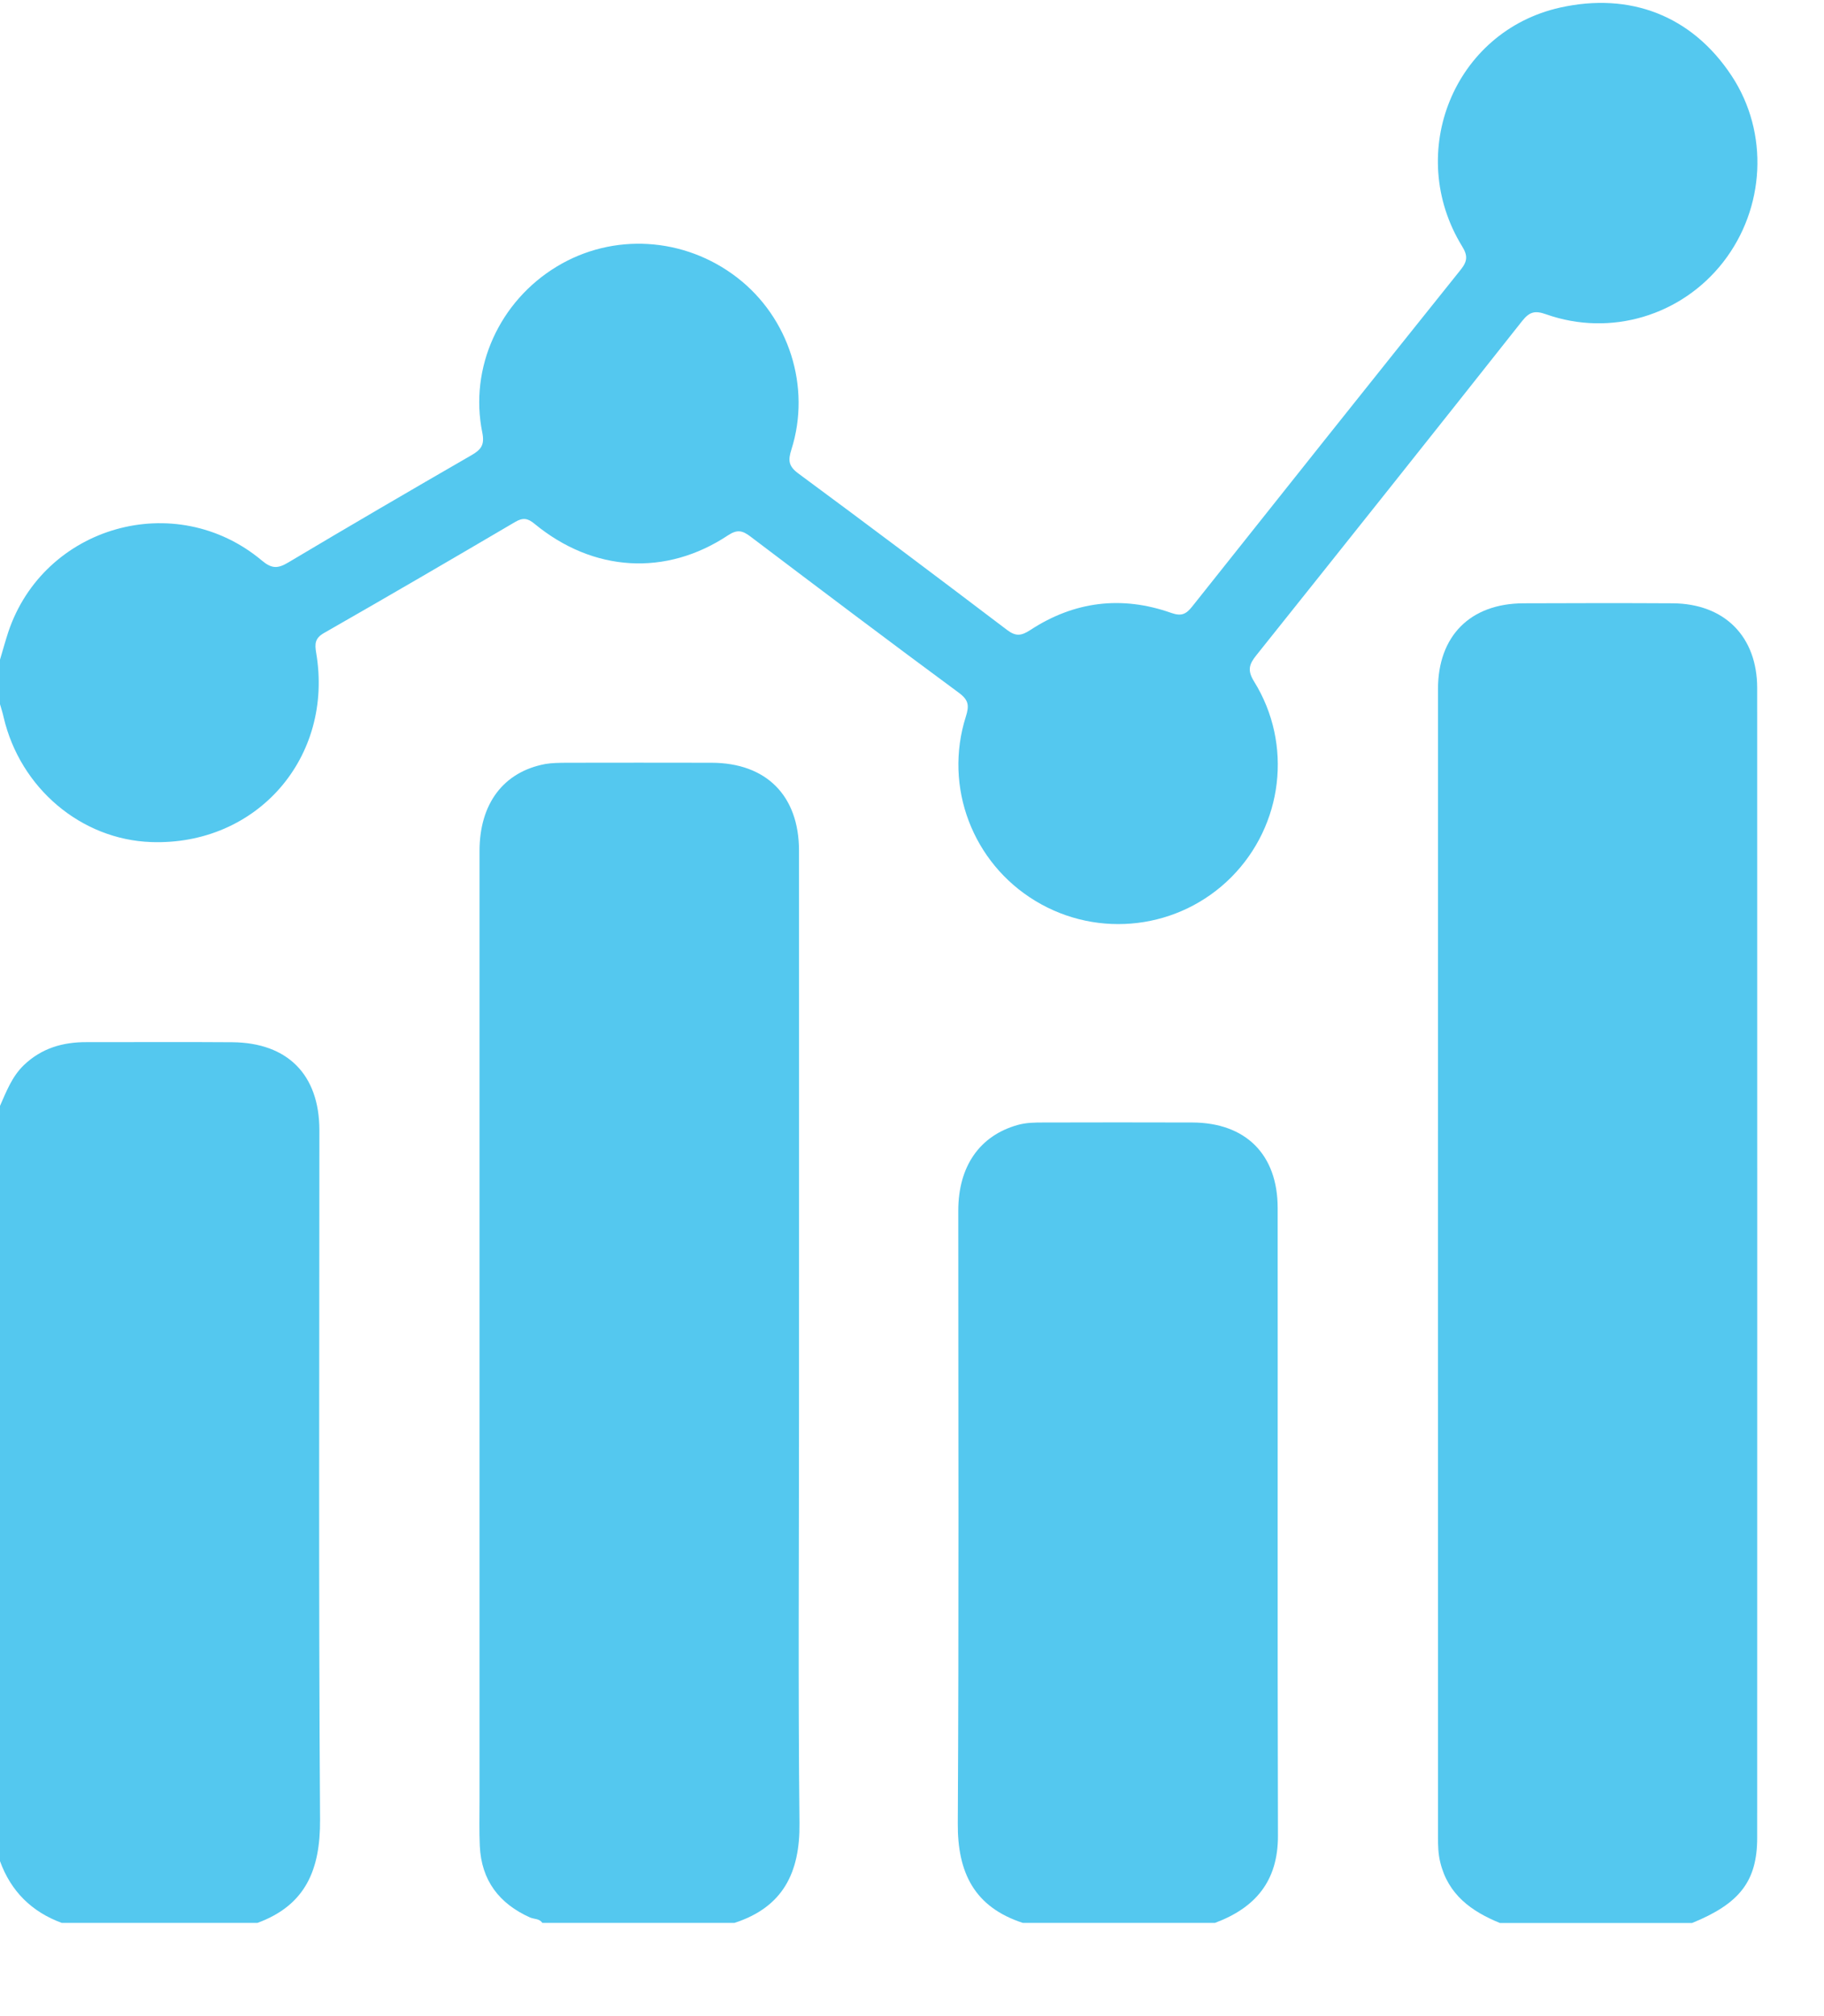
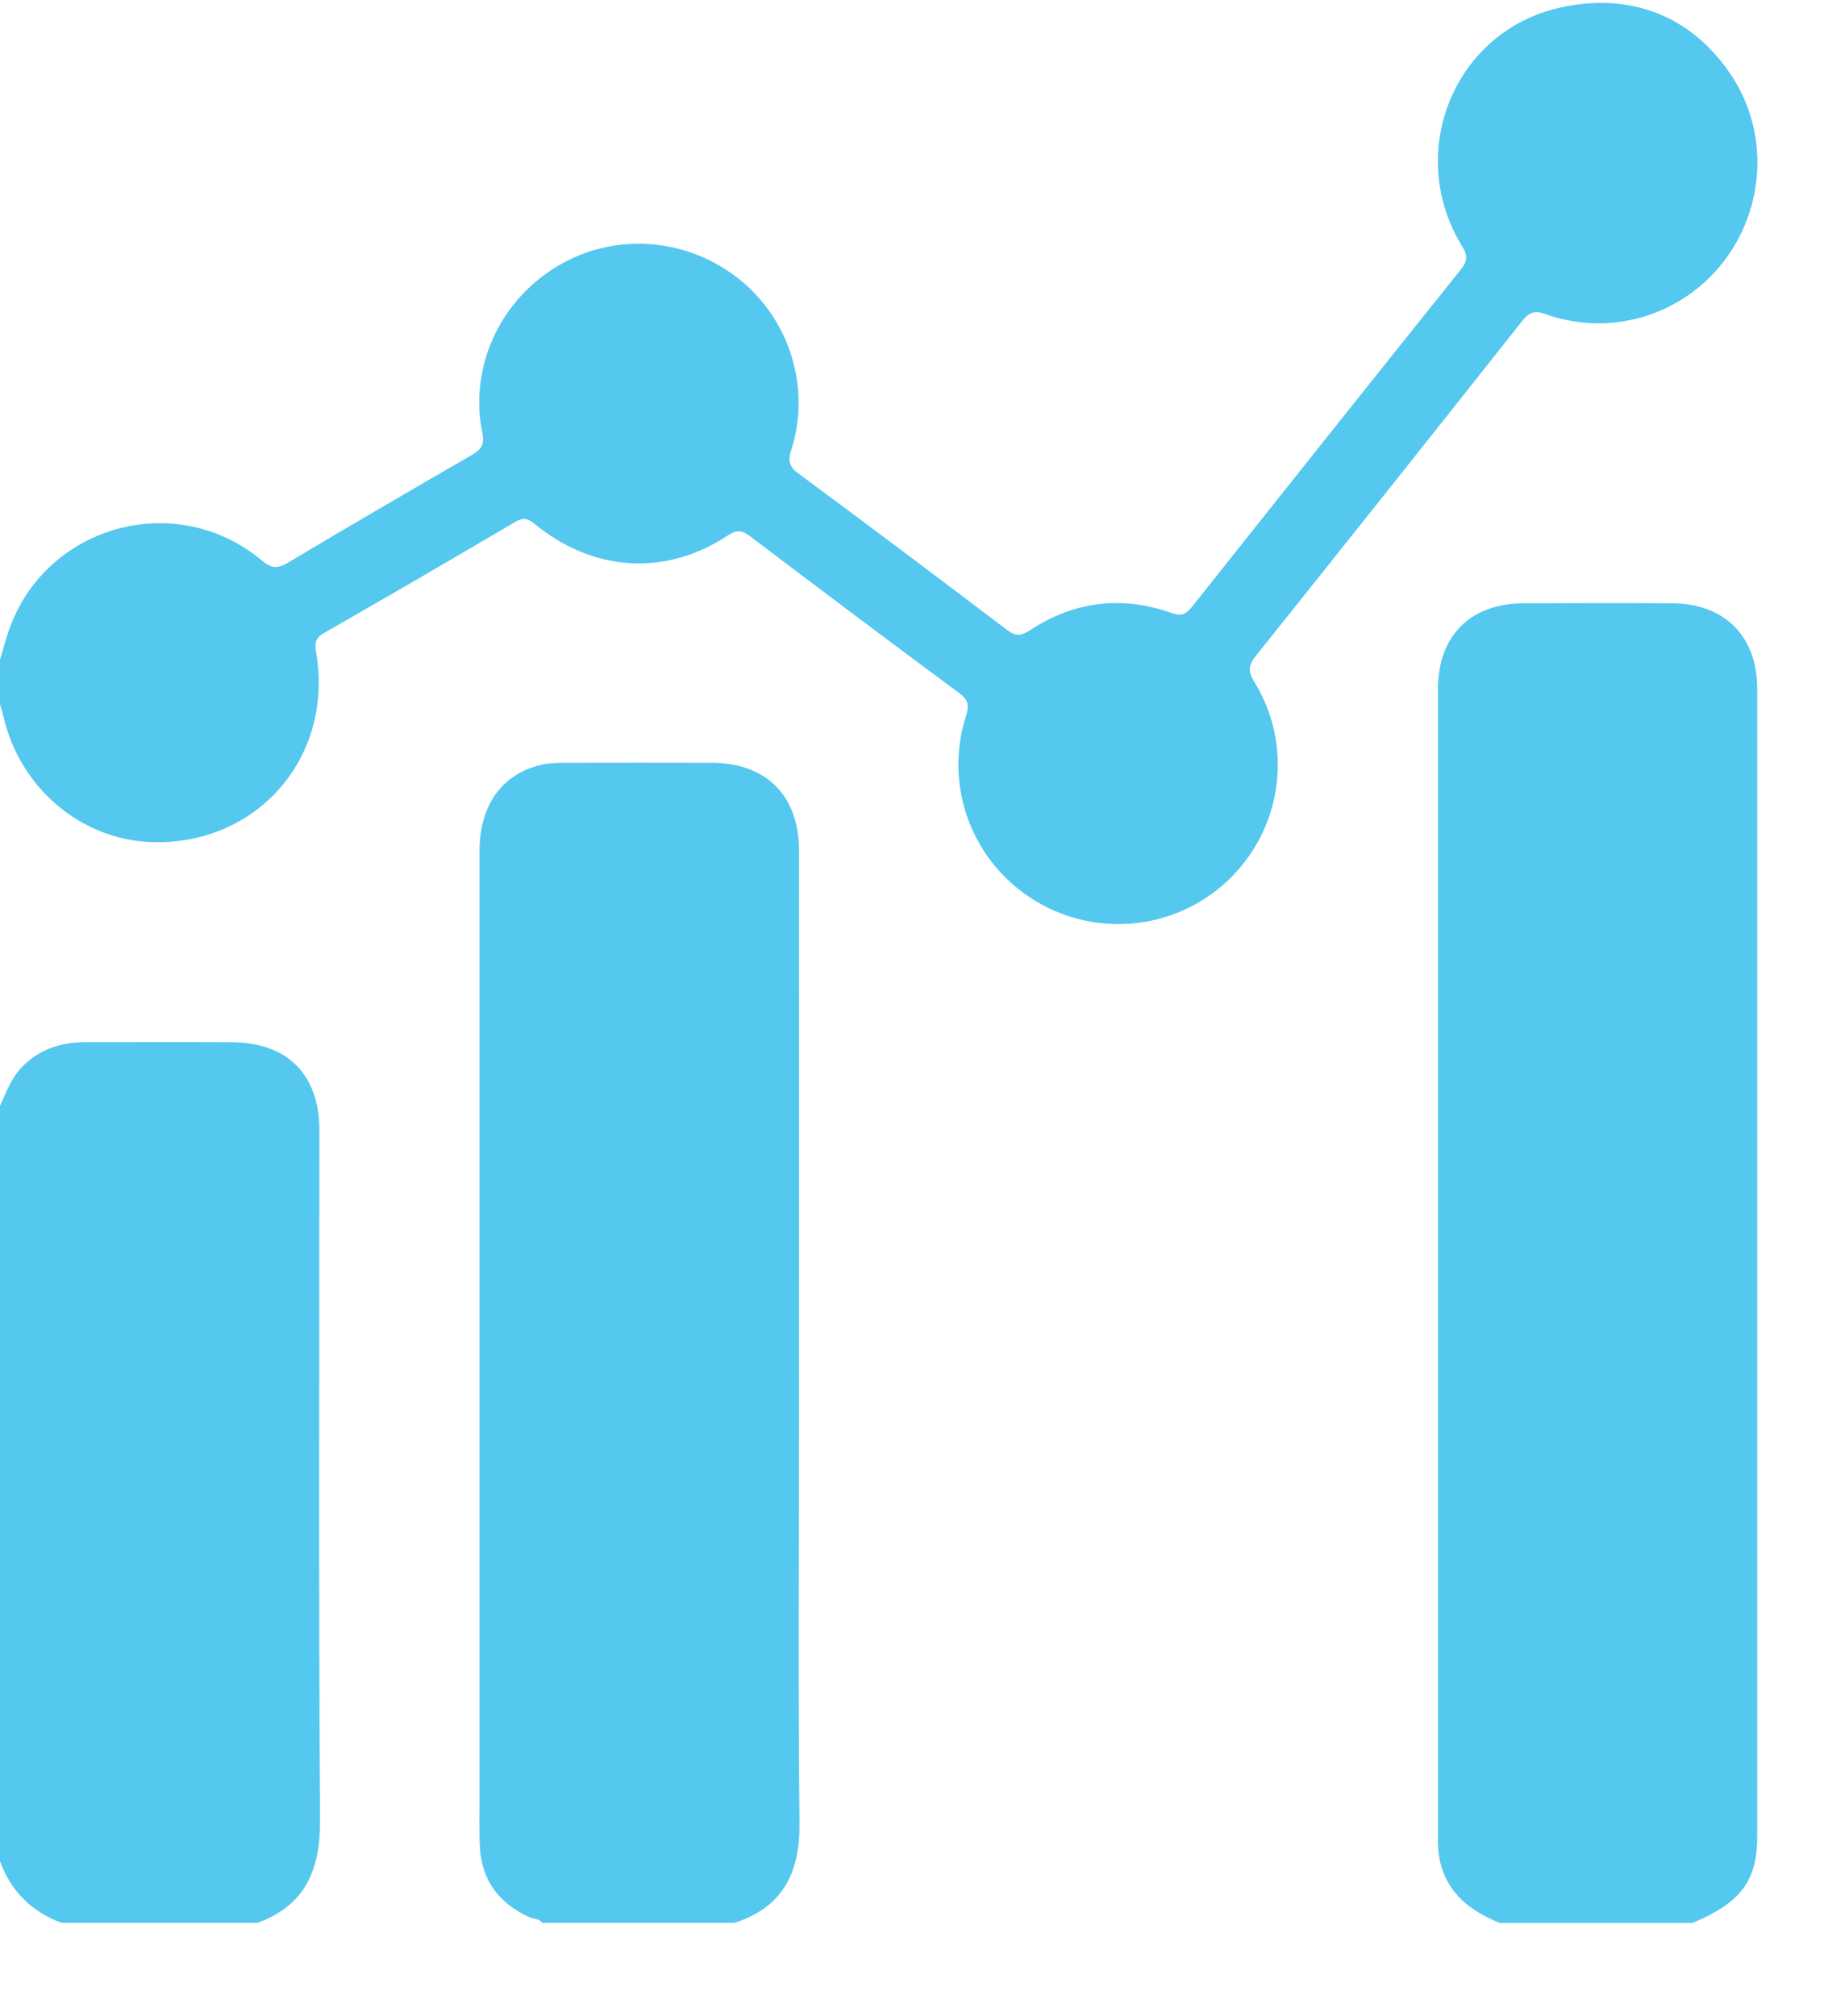
<svg xmlns="http://www.w3.org/2000/svg" width="19" height="21" viewBox="0 0 19 21" fill="none">
  <g clip-path="url(#clip0_27_2433)">
    <path d="M15.624 20.03C15.327 19.909 15.085 19.735 15.003 19.399C14.981 19.311 14.979 19.223 14.979 19.134C14.979 15.148 14.978 11.163 14.979 7.178C14.979 6.624 15.315 6.287 15.867 6.284C16.386 6.282 16.904 6.281 17.422 6.284C17.963 6.287 18.304 6.629 18.304 7.168C18.305 11.159 18.305 15.15 18.304 19.142C18.304 19.594 18.122 19.828 17.626 20.03H15.624H15.624Z" fill="#54C8EF" />
    <path d="M0 6.871C0.029 6.775 0.055 6.679 0.086 6.584C0.457 5.476 1.828 5.086 2.727 5.838C2.828 5.923 2.891 5.925 2.999 5.861C3.633 5.483 4.271 5.111 4.91 4.742C5.011 4.684 5.05 4.635 5.024 4.506C4.886 3.83 5.203 3.138 5.799 2.777C6.384 2.422 7.128 2.467 7.677 2.89C8.218 3.306 8.451 4.029 8.244 4.682C8.208 4.795 8.213 4.855 8.315 4.931C9.044 5.469 9.767 6.013 10.488 6.56C10.581 6.631 10.638 6.624 10.733 6.562C11.19 6.263 11.685 6.202 12.2 6.384C12.308 6.422 12.356 6.397 12.42 6.316C13.35 5.145 14.281 3.976 15.216 2.809C15.287 2.72 15.29 2.662 15.23 2.565C14.633 1.591 15.146 0.326 16.251 0.079C16.979 -0.083 17.623 0.161 18.038 0.79C18.429 1.383 18.387 2.168 17.95 2.73C17.515 3.288 16.777 3.511 16.106 3.274C15.991 3.233 15.934 3.246 15.857 3.342C14.937 4.506 14.013 5.666 13.087 6.825C13.012 6.918 12.991 6.982 13.063 7.098C13.469 7.752 13.365 8.595 12.826 9.137C12.286 9.679 11.444 9.782 10.787 9.385C10.132 8.99 9.828 8.197 10.061 7.464C10.097 7.35 10.091 7.292 9.988 7.216C9.26 6.679 8.537 6.133 7.815 5.587C7.735 5.527 7.681 5.512 7.585 5.575C6.937 6.006 6.178 5.959 5.568 5.456C5.496 5.396 5.446 5.39 5.366 5.437C4.704 5.826 4.041 6.213 3.374 6.594C3.28 6.648 3.278 6.707 3.293 6.797C3.48 7.888 2.677 8.81 1.574 8.771C0.845 8.745 0.211 8.21 0.038 7.472C0.028 7.425 0.013 7.381 0 7.335C0 7.18 0 7.026 0 6.871V6.871Z" fill="#54C8EF" />
-     <path d="M5.649 20.029C5.619 19.983 5.565 19.991 5.522 19.973C5.2 19.829 5.015 19.587 4.998 19.23C4.991 19.075 4.995 18.92 4.995 18.765C4.995 15.465 4.995 12.166 4.995 8.865C4.995 8.37 5.245 8.04 5.68 7.958C5.75 7.946 5.823 7.946 5.893 7.945C6.4 7.944 6.906 7.944 7.412 7.945C7.981 7.946 8.322 8.286 8.323 8.859C8.324 10.83 8.323 12.802 8.323 14.773C8.323 16.179 8.313 17.585 8.328 18.99C8.334 19.506 8.156 19.865 7.651 20.029H5.649H5.649Z" fill="#54C8EF" />
+     <path d="M5.649 20.029C5.619 19.983 5.565 19.991 5.522 19.973C5.2 19.829 5.015 19.587 4.998 19.23C4.991 19.075 4.995 18.92 4.995 18.765C4.995 15.465 4.995 12.166 4.995 8.865C4.995 8.37 5.245 8.04 5.68 7.958C5.75 7.946 5.823 7.946 5.893 7.945C6.4 7.944 6.906 7.944 7.412 7.945C7.981 7.946 8.322 8.286 8.323 8.859C8.324 10.83 8.323 12.802 8.323 14.773C8.323 16.179 8.313 17.585 8.328 18.99C8.334 19.506 8.156 19.865 7.651 20.029H5.649Z" fill="#54C8EF" />
    <path d="M0 11.519C0.067 11.368 0.125 11.213 0.249 11.094C0.433 10.918 0.654 10.854 0.902 10.855C1.408 10.856 1.914 10.852 2.42 10.856C2.997 10.861 3.326 11.195 3.327 11.771C3.327 14.166 3.318 16.56 3.334 18.955C3.337 19.473 3.185 19.844 2.682 20.029H0.643C0.33 19.914 0.114 19.7 0 19.386V11.519Z" fill="#54C8EF" />
-     <path d="M10.654 20.029C10.15 19.864 9.973 19.507 9.977 18.99C9.989 16.864 9.982 14.738 9.982 12.611C9.982 12.147 10.206 11.829 10.6 11.718C10.688 11.693 10.777 11.692 10.866 11.692C11.384 11.691 11.902 11.69 12.42 11.692C12.976 11.694 13.309 12.025 13.309 12.582C13.311 14.763 13.306 16.942 13.312 19.122C13.313 19.595 13.076 19.872 12.656 20.029H10.654H10.654Z" fill="#54C8EF" />
  </g>
  <defs>
    <clipPath id="clip0_27_2433">
      <rect width="18.306" height="20" fill="white" transform="translate(0 0.029)" />
    </clipPath>
  </defs>
</svg>